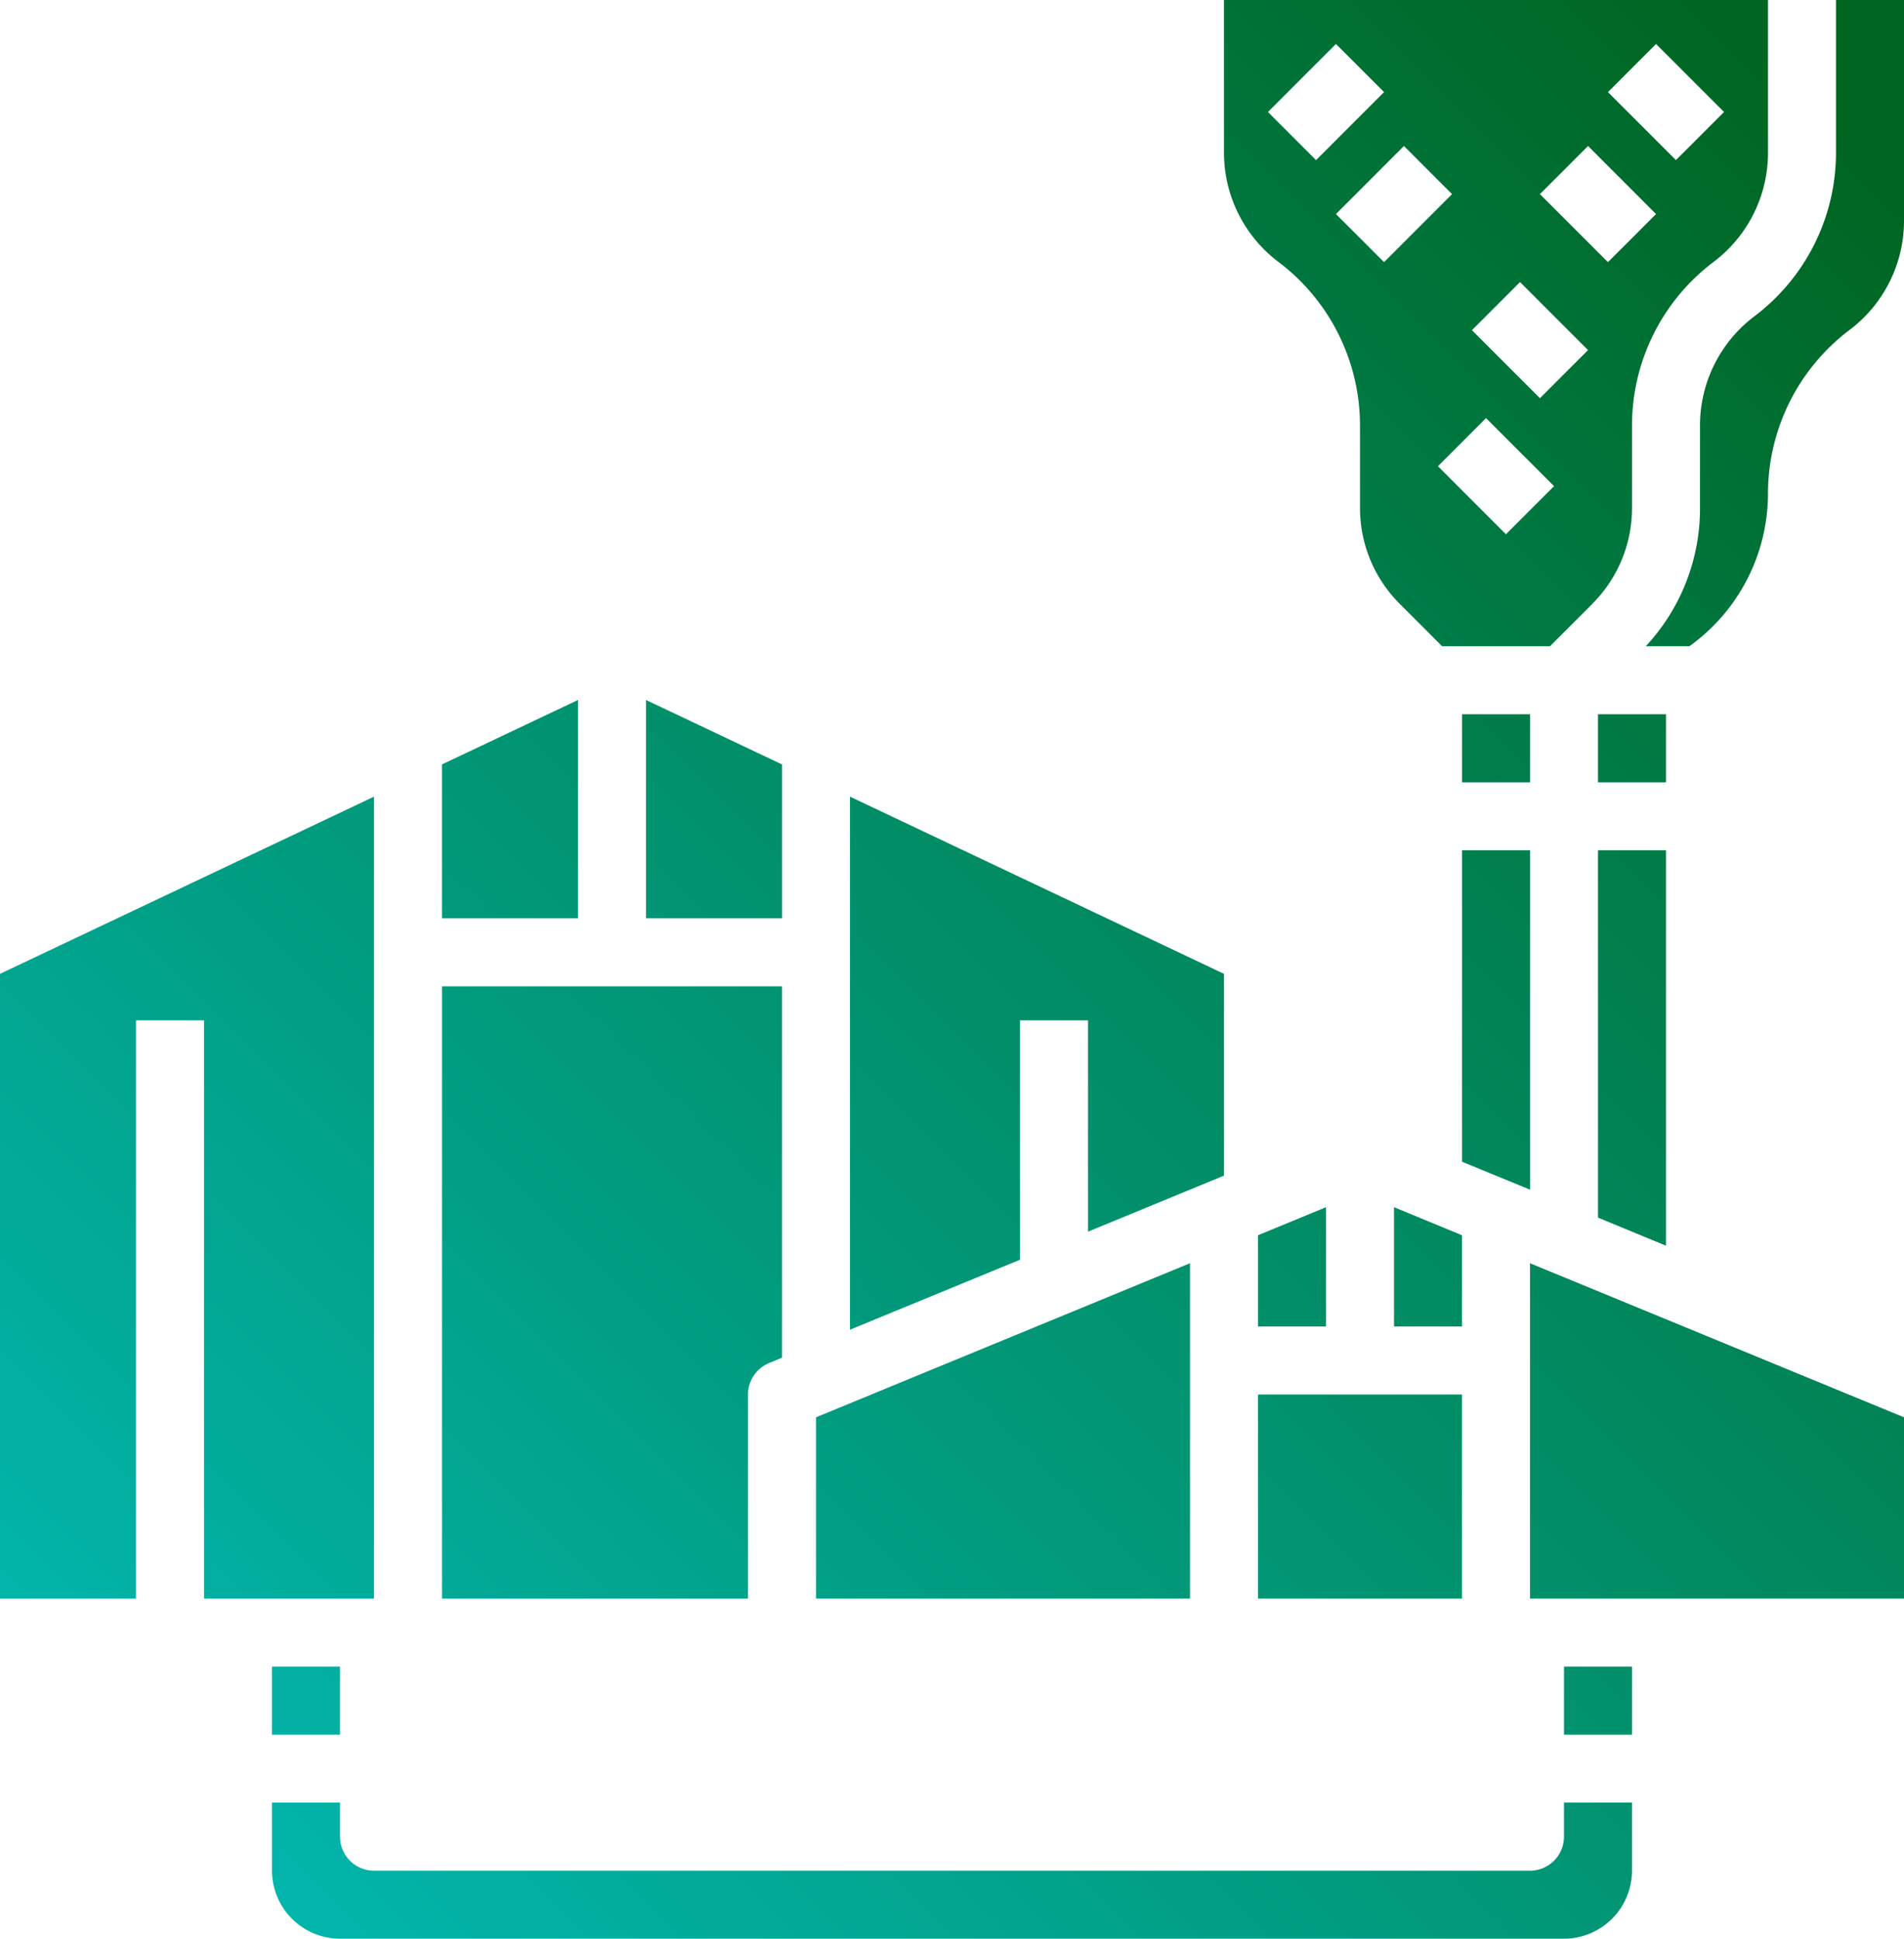
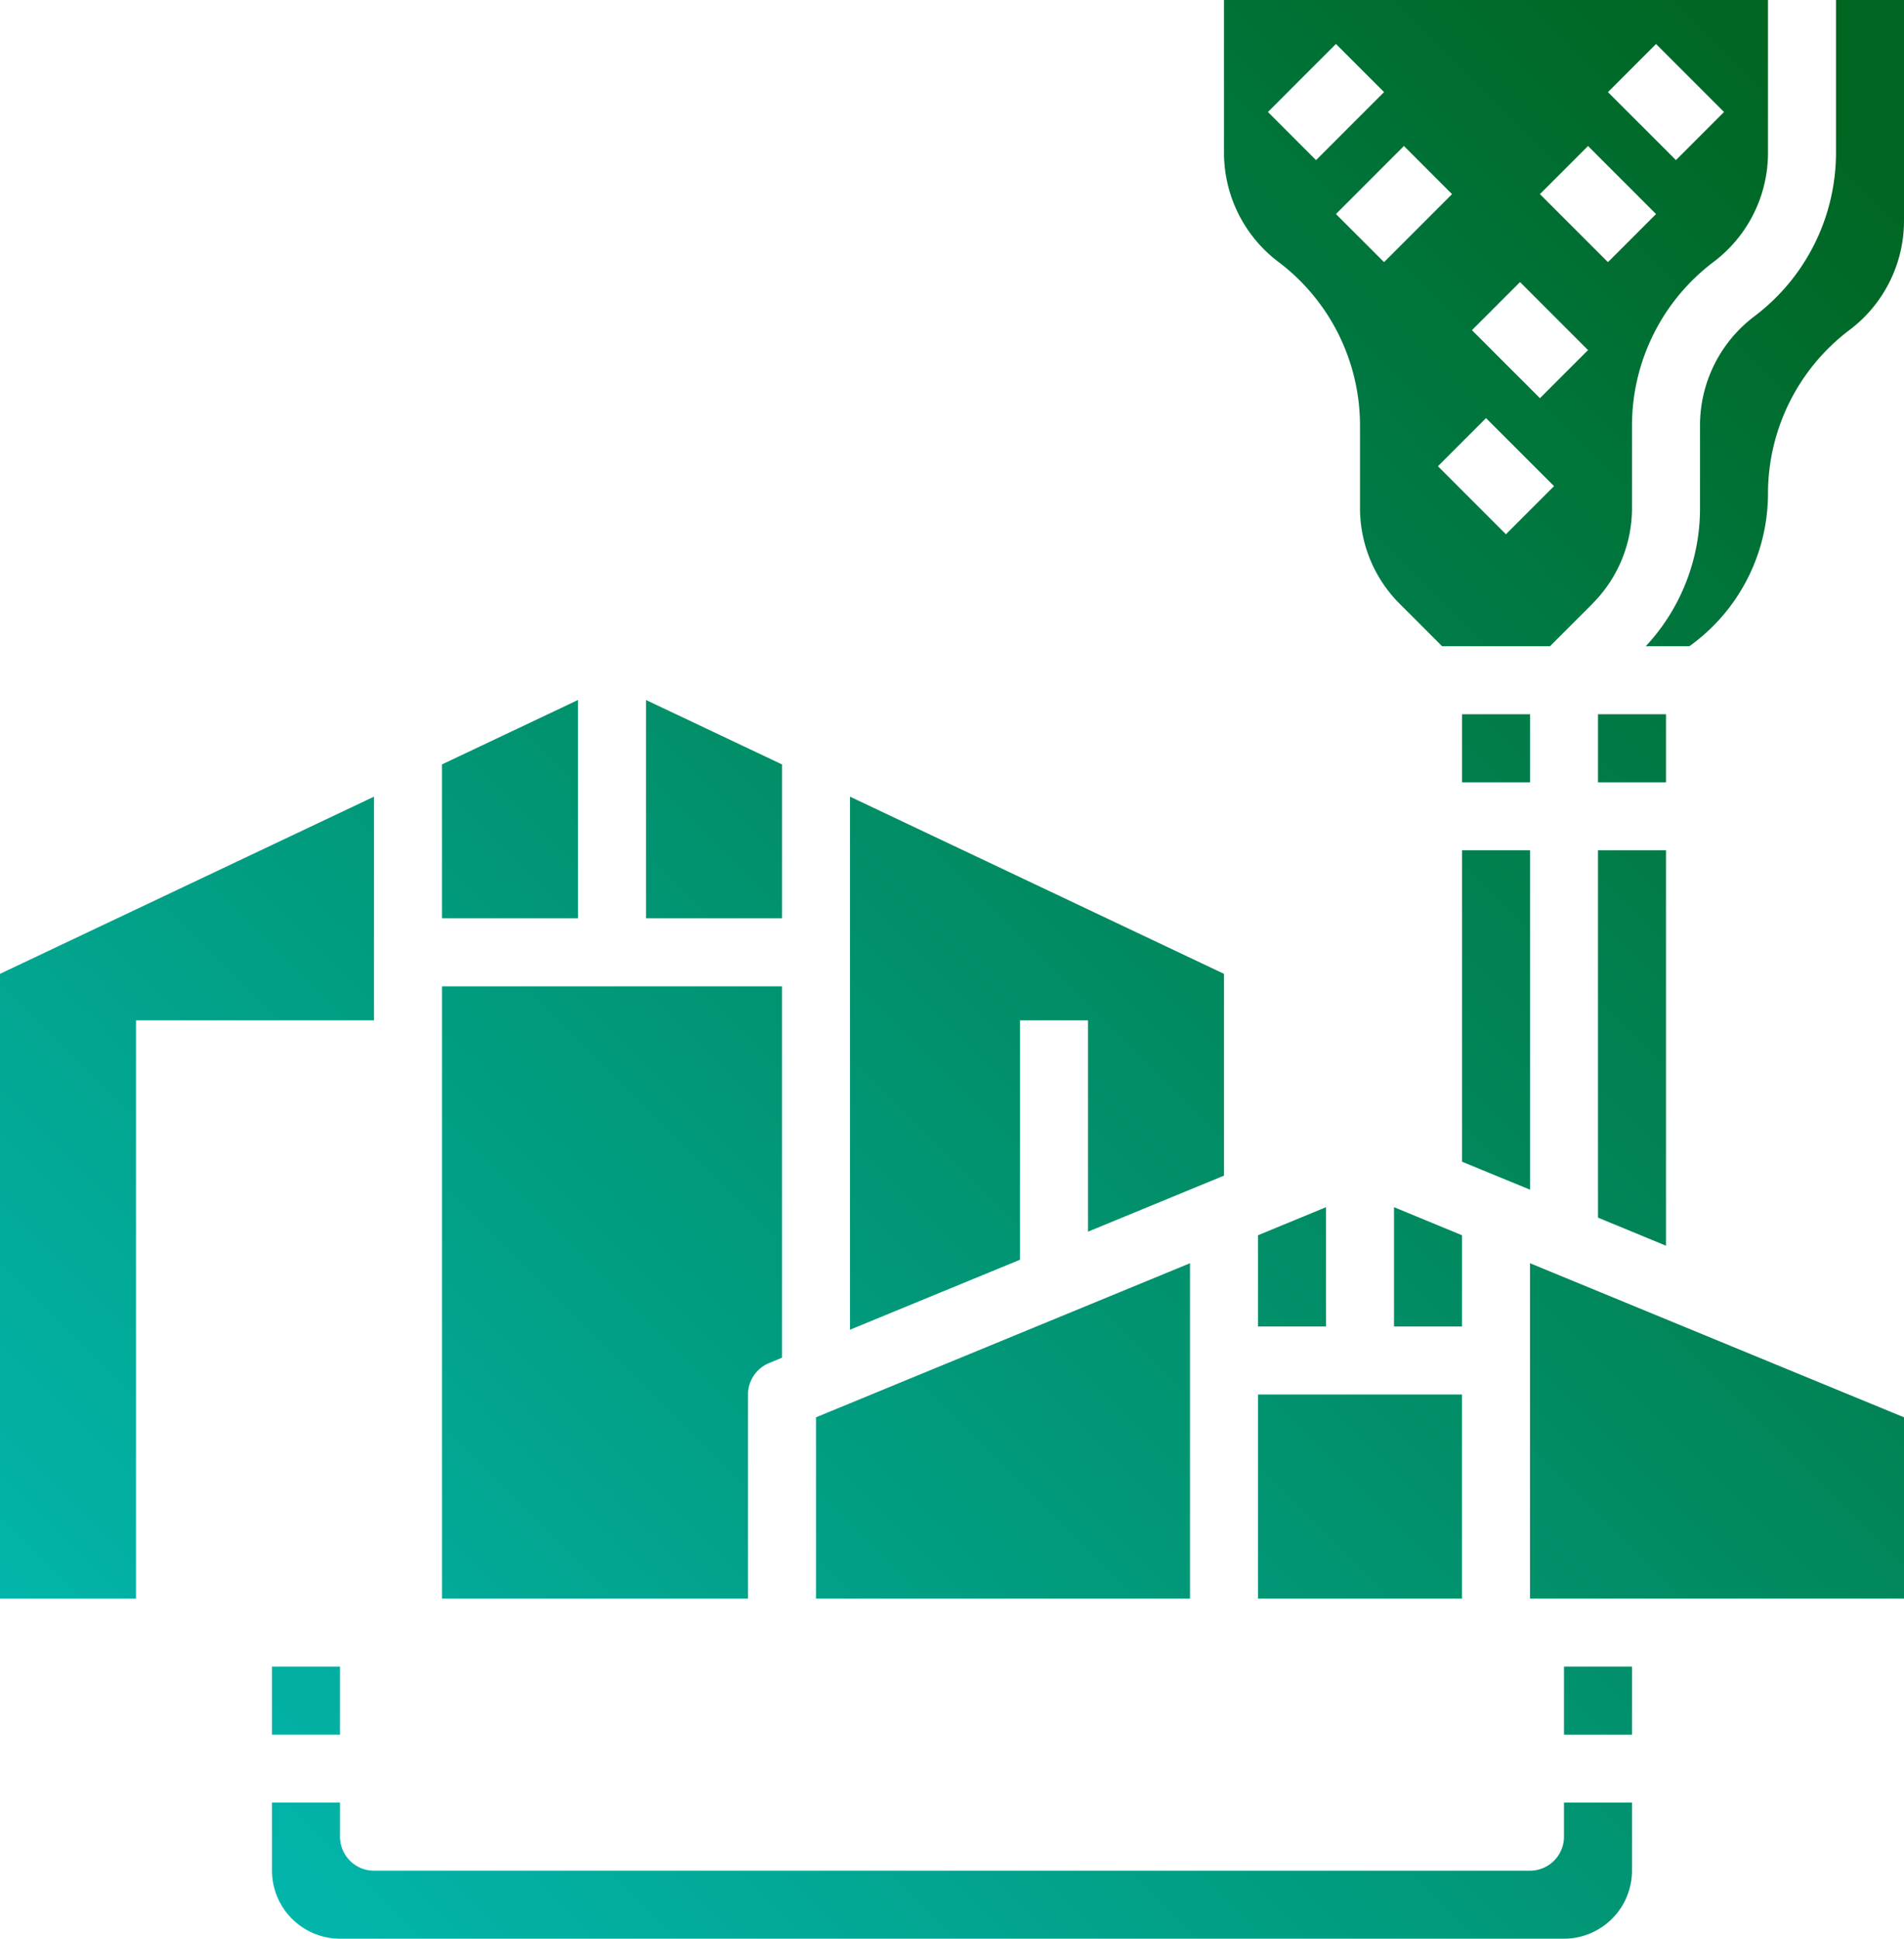
<svg xmlns="http://www.w3.org/2000/svg" version="1.1" xlink="http://www.w3.org/1999/xlink" width="100%" height="100%" viewBox="6.25 4.688 87.5 89.061">
  <g fill="url(#SvgjsLinearGradient1005)">
-     <path d="M64.062 61.434v4.191h3.125v-5.48zm0 7.316h9.375v9.375h-9.375zm9.376-7.316l-3.125-1.29v5.481h3.125zm0-3.379l3.125 1.285V43.75h-3.125zm0-20.555h3.125v3.125h-3.125zM65 16.719a9.419 9.419 0 0 1 3.75 7.5v3.797a6.212 6.212 0 0 0 1.832 4.418l1.941 1.941h4.957l1.942-1.941h-.004a6.212 6.212 0 0 0 1.832-4.418v-3.797a9.419 9.419 0 0 1 3.75-7.5 6.28 6.28 0 0 0 2.5-5V4.688h-25v7.031a6.28 6.28 0 0 0 2.5 5zm10.457 12.512l-3.125-3.125 2.21-2.21 3.126 3.124zm6.898-22.523l3.125 3.125-2.21 2.21-3.126-3.124zm-3.125 4.688l3.125 3.125-2.21 2.21-3.126-3.125zm-3.125 6.25l3.125 3.125-2.21 2.21-3.126-3.125zm-3.125-4.04l-3.125 3.125-2.21-2.21 3.124-3.126zm-5.336-6.898l2.211 2.21-3.125 3.126-2.21-2.211zM79.688 37.5h3.125v3.125h-3.125zM53.125 51.562h3.125v9.707l6.25-2.574v-9.27l-17.188-8.14v24.488l7.813-3.215zm26.563 9.063l3.125 1.29V43.75h-3.125zm-3.126 17.5H93.75v-8.328l-17.188-7.078zm1.563 3.125h3.125v3.125h-3.125zm-59.375 0h3.125v3.125H18.75zm59.375 7.812a1.564 1.564 0 0 1-1.563 1.563H23.437a1.564 1.564 0 0 1-1.562-1.563v-1.563H18.75v3.126a3.13 3.13 0 0 0 3.125 3.124h56.25a3.13 3.13 0 0 0 3.125-3.124v-3.126h-3.125zM60.938 62.719L43.75 69.797v8.328h17.188zM90.625 4.688v7.03a9.419 9.419 0 0 1-3.75 7.5 6.28 6.28 0 0 0-2.5 5v3.798a9.28 9.28 0 0 1-2.492 6.359h2.004a8.64 8.64 0 0 0 3.613-7.031 9.419 9.419 0 0 1 3.75-7.5 6.28 6.28 0 0 0 2.5-5V4.688zM32.812 36.844l-6.25 2.96v7.071h6.25zm9.376 2.961l-6.25-2.96v10.03h6.25zm-18.75 1.48L6.25 49.425v28.7h6.25V51.563h3.125v26.562h7.813zM40.625 68.75c0-.633.383-1.203.969-1.445l.593-.246v-17.06H26.563v28.126h14.062z" />
+     <path d="M64.062 61.434v4.191h3.125v-5.48zm0 7.316h9.375v9.375h-9.375zm9.376-7.316l-3.125-1.29v5.481h3.125zm0-3.379l3.125 1.285V43.75h-3.125zm0-20.555h3.125v3.125h-3.125zM65 16.719a9.419 9.419 0 0 1 3.75 7.5v3.797a6.212 6.212 0 0 0 1.832 4.418l1.941 1.941h4.957l1.942-1.941h-.004a6.212 6.212 0 0 0 1.832-4.418v-3.797a9.419 9.419 0 0 1 3.75-7.5 6.28 6.28 0 0 0 2.5-5V4.688h-25v7.031a6.28 6.28 0 0 0 2.5 5zm10.457 12.512l-3.125-3.125 2.21-2.21 3.126 3.124zm6.898-22.523l3.125 3.125-2.21 2.21-3.126-3.124zm-3.125 4.688l3.125 3.125-2.21 2.21-3.126-3.125zm-3.125 6.25l3.125 3.125-2.21 2.21-3.126-3.125zm-3.125-4.04l-3.125 3.125-2.21-2.21 3.124-3.126zm-5.336-6.898l2.211 2.21-3.125 3.126-2.21-2.211zM79.688 37.5h3.125v3.125h-3.125zM53.125 51.562h3.125v9.707l6.25-2.574v-9.27l-17.188-8.14v24.488l7.813-3.215zm26.563 9.063l3.125 1.29V43.75h-3.125zm-3.126 17.5H93.75v-8.328l-17.188-7.078zm1.563 3.125h3.125v3.125h-3.125zm-59.375 0h3.125v3.125H18.75zm59.375 7.812a1.564 1.564 0 0 1-1.563 1.563H23.437a1.564 1.564 0 0 1-1.562-1.563v-1.563H18.75v3.126a3.13 3.13 0 0 0 3.125 3.124h56.25a3.13 3.13 0 0 0 3.125-3.124v-3.126h-3.125zM60.938 62.719L43.75 69.797v8.328h17.188zM90.625 4.688v7.03a9.419 9.419 0 0 1-3.75 7.5 6.28 6.28 0 0 0-2.5 5v3.798a9.28 9.28 0 0 1-2.492 6.359h2.004a8.64 8.64 0 0 0 3.613-7.031 9.419 9.419 0 0 1 3.75-7.5 6.28 6.28 0 0 0 2.5-5V4.688zM32.812 36.844l-6.25 2.96v7.071h6.25zm9.376 2.961l-6.25-2.96v10.03h6.25zm-18.75 1.48L6.25 49.425v28.7h6.25V51.563h3.125h7.813zM40.625 68.75c0-.633.383-1.203.969-1.445l.593-.246v-17.06H26.563v28.126h14.062z" />
  </g>
  <defs>
    <linearGradient gradientUnits="userSpaceOnUse" id="SvgjsLinearGradient1005" x1="5.86" y1="93.359" x2="94.14" y2="5.078">
      <stop stop-color="#02b8b0" offset="0.05" />
      <stop stop-color="#006622" offset="0.95" />
    </linearGradient>
  </defs>
</svg>